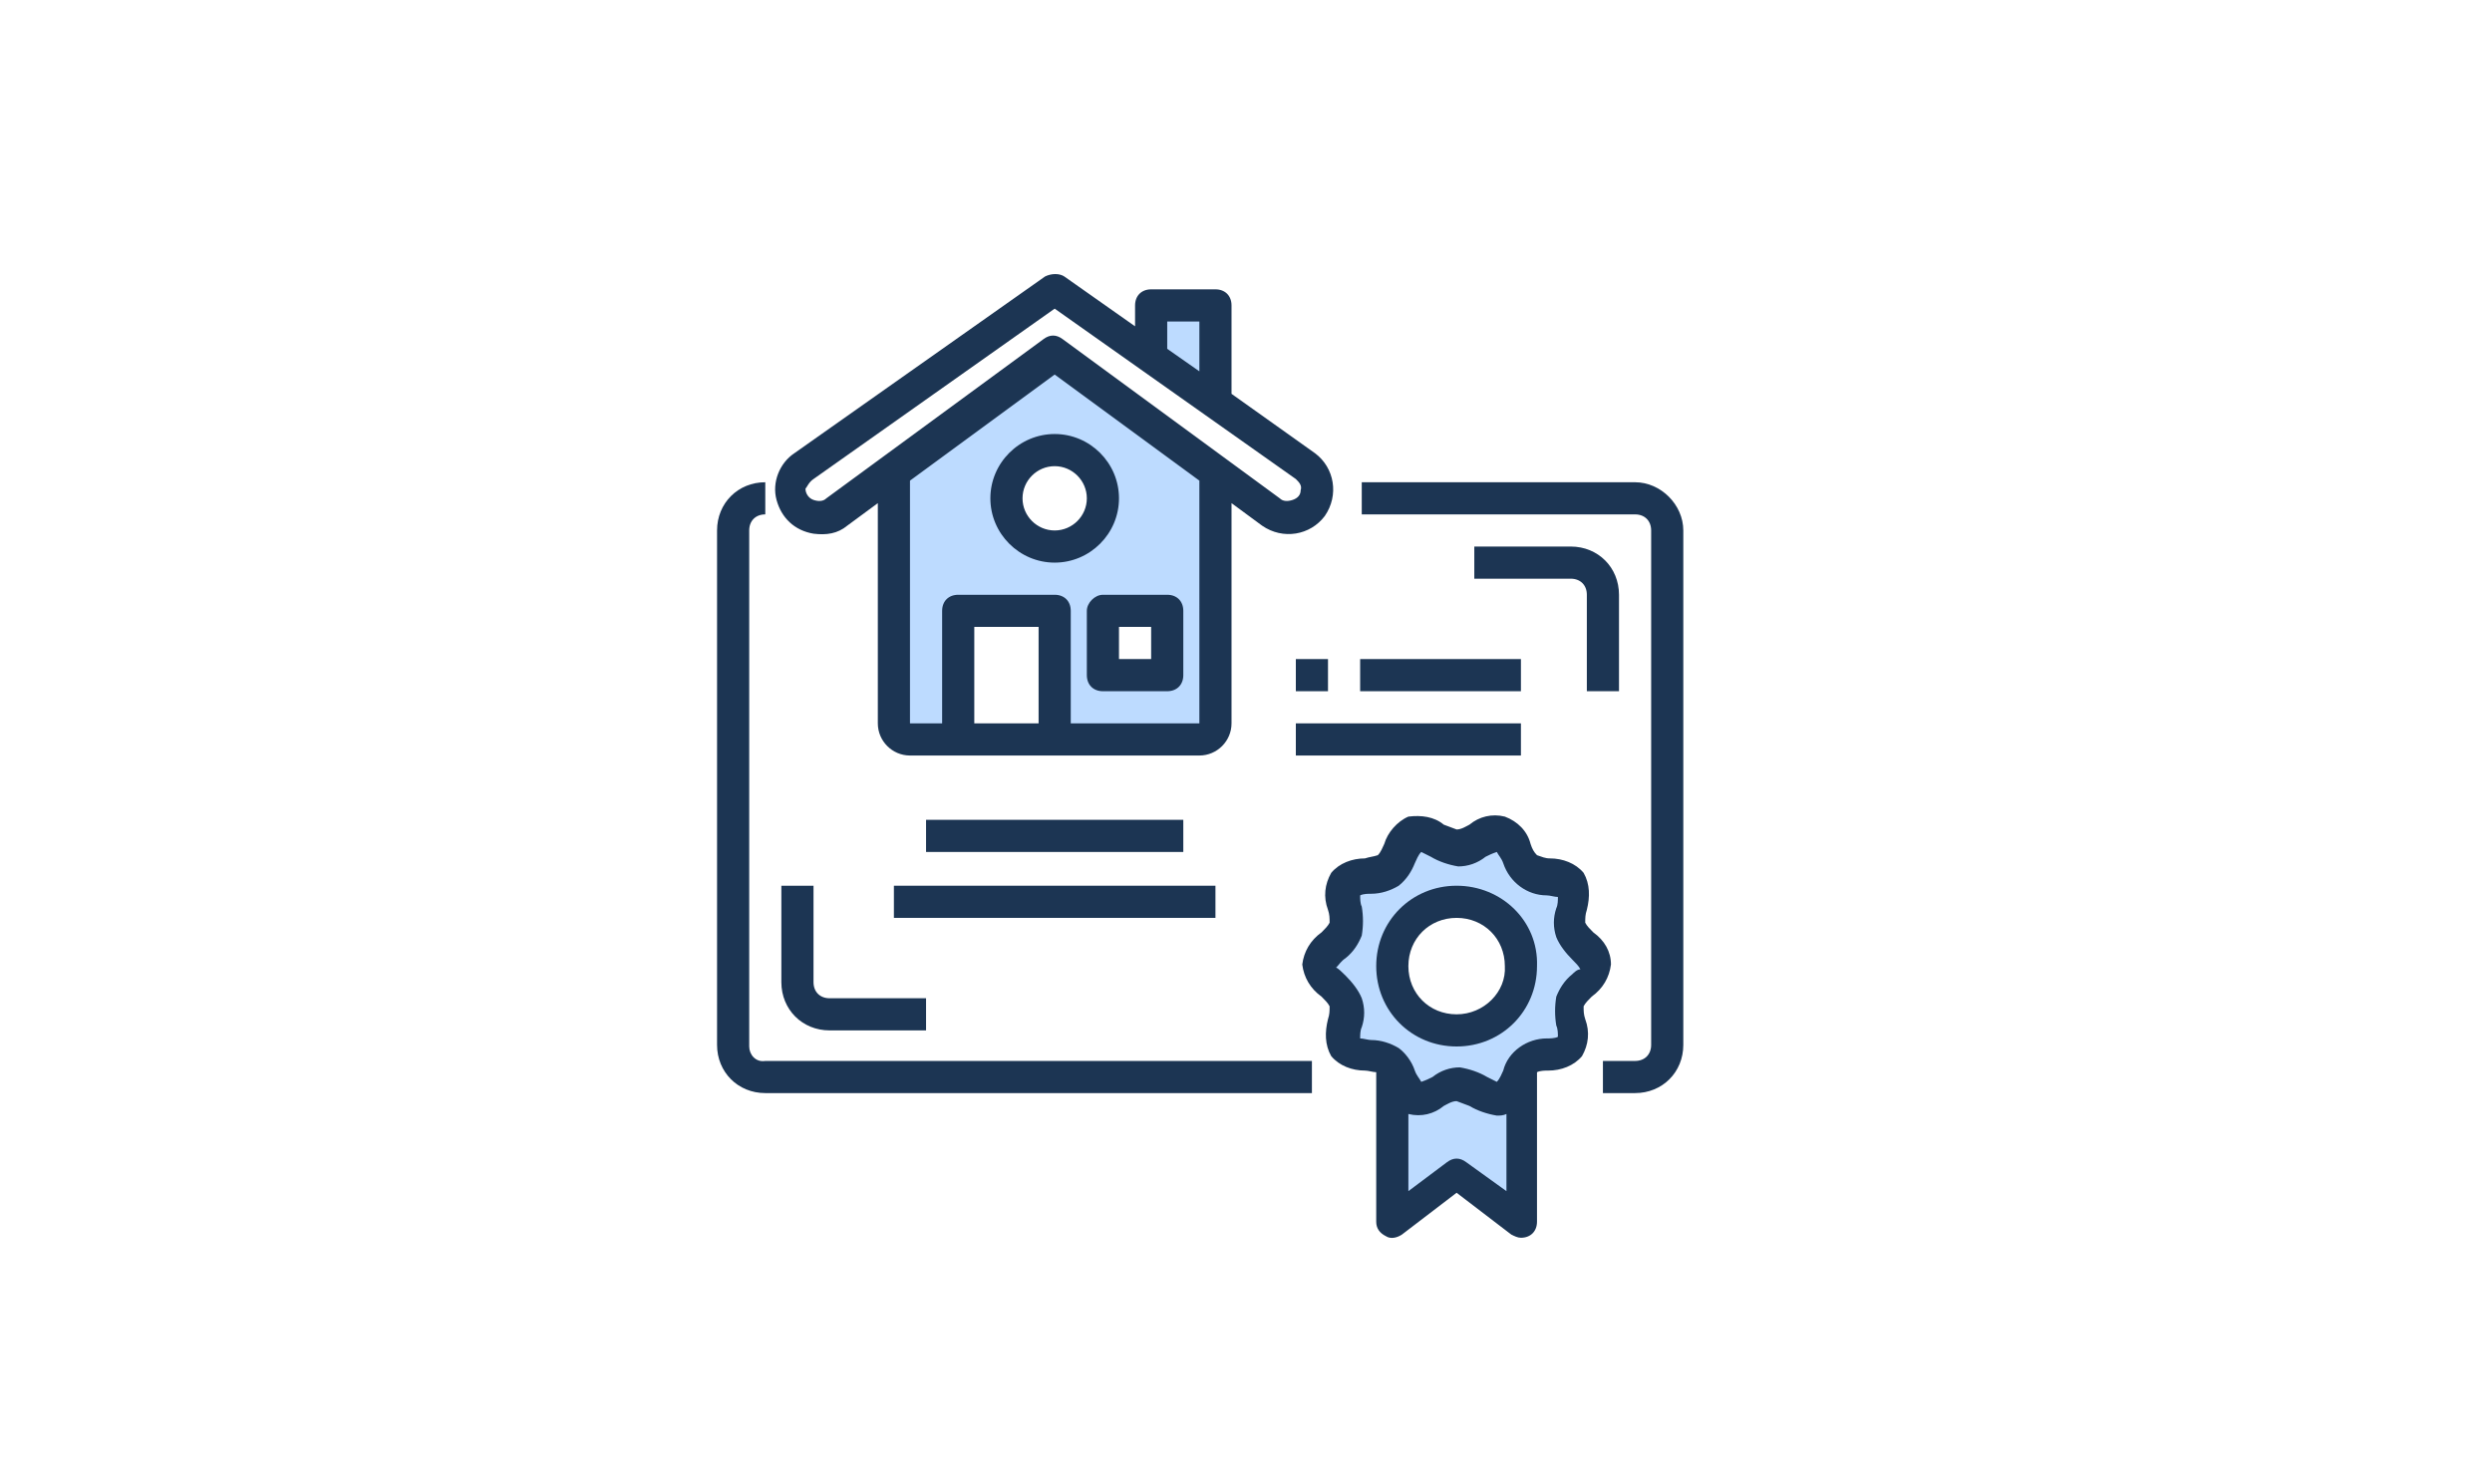
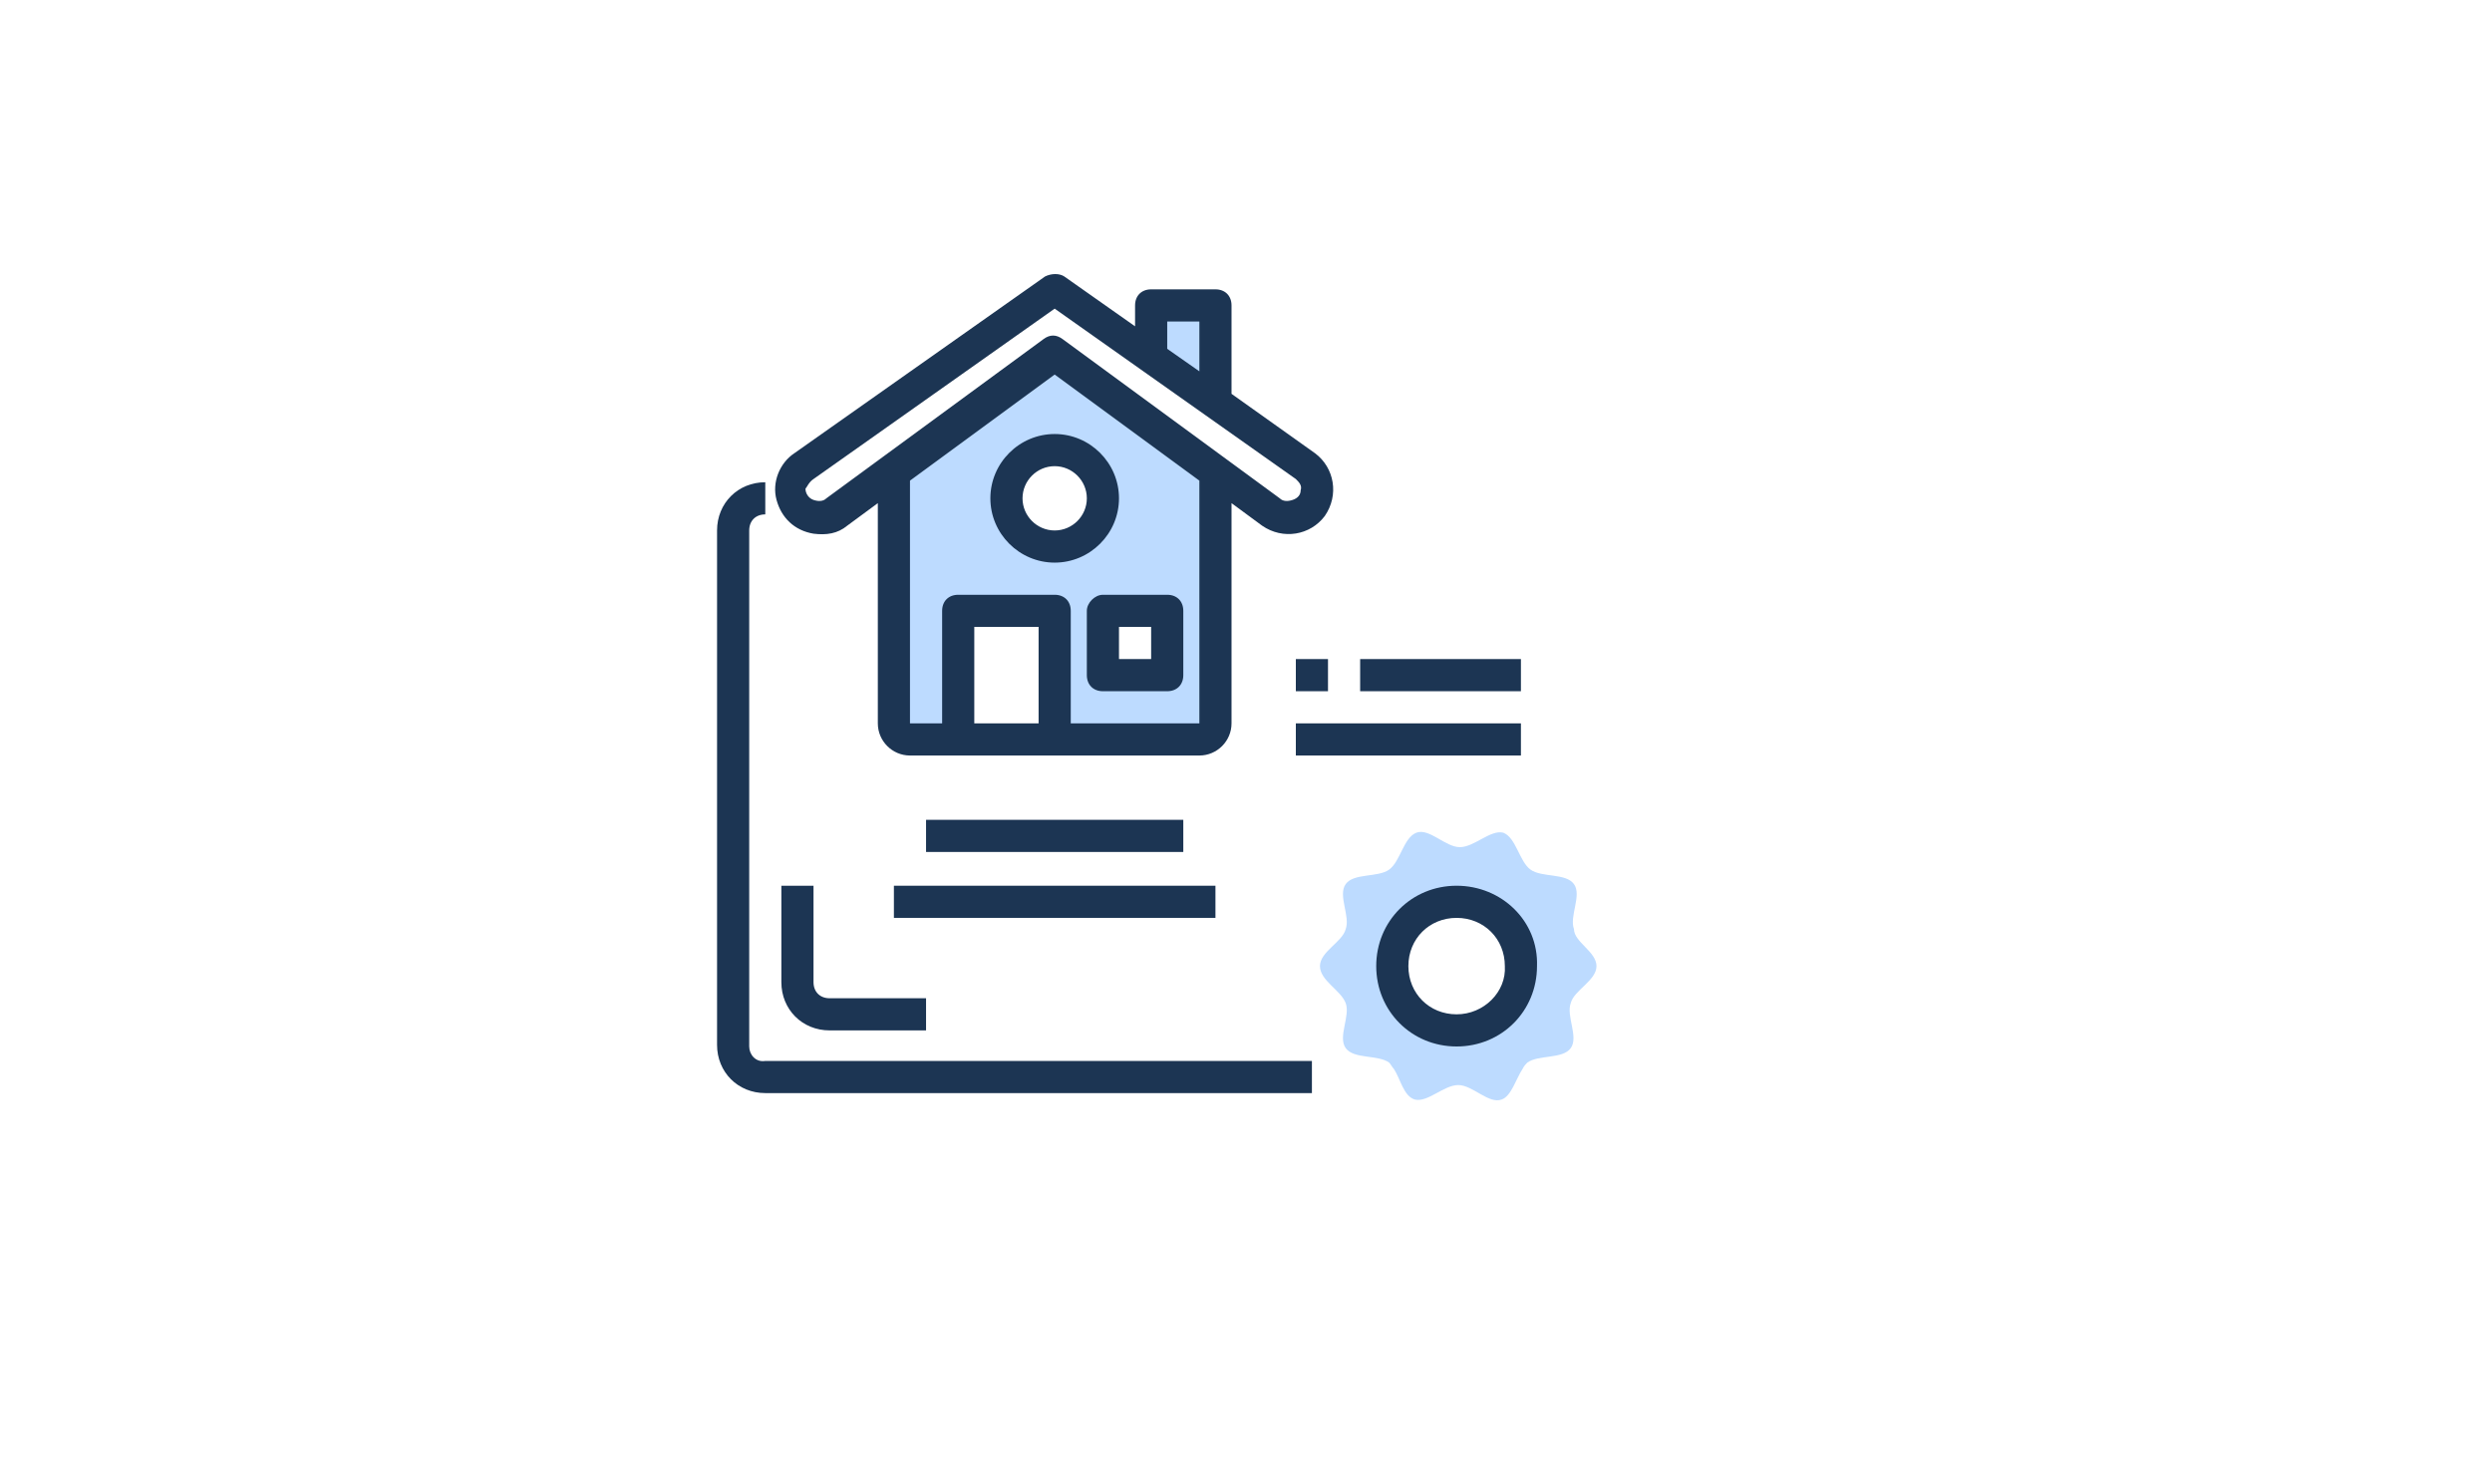
<svg xmlns="http://www.w3.org/2000/svg" version="1.1" id="Ebene_1" x="0px" y="0px" viewBox="0 0 155 92.3" style="enable-background:new 0 0 155 92.3;" xml:space="preserve">
  <style type="text/css">
	.st0{fill:#BDDBFF;}
	.st1{fill:#1C3553;}
</style>
-   <path class="st0" d="M94.7,66.4v9.7l-4-3l-4,3v-9.7c0.4,0.6,0.7,1.7,1.3,1.9c0.8,0.3,1.8-0.9,2.7-0.9c0.9,0,1.9,1.1,2.7,0.9  C94,68.1,94.2,67,94.7,66.4z" />
  <path class="st0" d="M75.6,19v6.1l-4-2.8V19H75.6z" />
  <path class="st0" d="M68.6,42h4v-4h-4V42z M75.6,29.4V45c0,0.6-0.4,1-1,1h-9v-8h-6v8h-3c-0.6,0-1-0.4-1-1V29.4l10-7.3L75.6,29.4z   M68.6,31c0-1.7-1.3-3-3-3c-1.7,0-3,1.3-3,3c0,1.7,1.3,3,3,3C67.3,34,68.6,32.7,68.6,31z" />
  <path class="st0" d="M99.3,60.1c0,0.9-1.4,1.5-1.6,2.3c-0.3,0.8,0.5,2.1,0,2.8c-0.5,0.7-2,0.4-2.7,0.9c-0.1,0.1-0.2,0.2-0.3,0.4  c-0.4,0.6-0.7,1.7-1.3,1.9c-0.8,0.3-1.8-0.9-2.7-0.9c-0.9,0-1.9,1.1-2.7,0.9c-0.7-0.2-0.9-1.3-1.3-1.9c-0.1-0.1-0.2-0.3-0.3-0.4  c-0.7-0.5-2.2-0.2-2.7-0.9c-0.5-0.7,0.3-2,0-2.8c-0.3-0.8-1.6-1.4-1.6-2.3c0-0.9,1.4-1.5,1.6-2.3c0.3-0.8-0.5-2.1,0-2.8  c0.5-0.7,2-0.4,2.7-0.9c0.7-0.5,0.9-2,1.7-2.3c0.8-0.3,1.8,0.9,2.7,0.9c0.9,0,1.9-1.1,2.7-0.9c0.8,0.3,1,1.8,1.7,2.3  c0.7,0.5,2.2,0.2,2.7,0.9c0.5,0.7-0.3,2,0,2.8C97.9,58.6,99.3,59.2,99.3,60.1z M94.7,60.1c0-2.2-1.8-4-4-4c-2.2,0-4,1.8-4,4  c0,2.2,1.8,4,4,4C92.9,64.1,94.7,62.3,94.7,60.1z" />
  <g>
    <path class="st1" d="M50.6,33.2c0.8,0.1,1.5,0,2.1-0.5l1.9-1.4V45c0,1.1,0.9,2,2,2h18c1.1,0,2-0.9,2-2V31.3l1.9,1.4   c1.3,0.9,3,0.6,3.9-0.6c0.9-1.3,0.6-3-0.6-3.9l-5.2-3.7V19c0-0.6-0.4-1-1-1h-4c-0.6,0-1,0.4-1,1v1.3l-4.4-3.1   c-0.3-0.2-0.8-0.2-1.2,0l-15.6,11c-0.9,0.6-1.4,1.8-1.1,2.9C48.6,32.2,49.4,33,50.6,33.2z M60.6,45v-6h4v6H60.6z M74.6,45h-8v-7   c0-0.6-0.4-1-1-1h-6c-0.6,0-1,0.4-1,1v7h-2V29.9l9-6.6l9,6.6V45z M72.6,20h2v3.1l-2-1.4V20z M50.6,29.8l15-10.6l15,10.6   c0.2,0.2,0.4,0.4,0.3,0.7c0,0.3-0.2,0.5-0.5,0.6c-0.3,0.1-0.6,0.1-0.8-0.1l-13.5-9.9c-0.4-0.3-0.8-0.3-1.2,0l-13.5,9.9   c-0.2,0.2-0.5,0.2-0.8,0.1c-0.3-0.1-0.5-0.4-0.5-0.7C50.2,30.3,50.3,30,50.6,29.8z" />
    <path class="st1" d="M67.6,38v4c0,0.6,0.4,1,1,1h4c0.6,0,1-0.4,1-1v-4c0-0.6-0.4-1-1-1h-4C68.1,37,67.6,37.5,67.6,38z M69.6,39h2v2   h-2V39z" />
    <path class="st1" d="M61.6,31c0,2.2,1.8,4,4,4c2.2,0,4-1.8,4-4c0-2.2-1.8-4-4-4C63.4,27,61.6,28.8,61.6,31z M67.6,31   c0,1.1-0.9,2-2,2s-2-0.9-2-2c0-1.1,0.9-2,2-2S67.6,29.9,67.6,31z" />
    <path class="st1" d="M46.6,65.1V33c0-0.6,0.4-1,1-1v-2c-1.7,0-3,1.3-3,3v32c0,1.7,1.3,3,3,3h34v-2h-34C47,66.1,46.6,65.6,46.6,65.1   z" />
-     <path class="st1" d="M101.7,30h-17v2h17c0.6,0,1,0.4,1,1v32c0,0.6-0.4,1-1,1h-2v2h2c1.7,0,3-1.3,3-3V33   C104.7,31.4,103.3,30,101.7,30z" />
    <path class="st1" d="M90.6,55.1c-2.8,0-5,2.2-5,5c0,2.8,2.2,5,5,5c2.8,0,5-2.2,5-5C95.7,57.3,93.4,55.1,90.6,55.1z M90.6,63.1   c-1.7,0-3-1.3-3-3c0-1.7,1.3-3,3-3c1.7,0,3,1.3,3,3C93.7,61.7,92.3,63.1,90.6,63.1z" />
-     <path class="st1" d="M99.1,58c-0.2-0.2-0.4-0.4-0.5-0.6c0-0.3,0-0.5,0.1-0.8c0.2-0.8,0.2-1.6-0.2-2.3c-0.5-0.6-1.3-0.9-2.1-0.9   c-0.3,0-0.5-0.1-0.8-0.2c-0.2-0.2-0.3-0.4-0.4-0.7c-0.2-0.8-0.8-1.4-1.6-1.7c-0.8-0.2-1.6,0-2.2,0.5c-0.2,0.1-0.5,0.3-0.8,0.3   c-0.3-0.1-0.5-0.2-0.8-0.3c-0.6-0.5-1.4-0.6-2.2-0.5c-0.7,0.3-1.3,1-1.5,1.7c-0.1,0.2-0.2,0.5-0.4,0.7c-0.3,0.1-0.5,0.1-0.8,0.2   c-0.8,0-1.6,0.3-2.1,0.9c-0.4,0.7-0.5,1.5-0.2,2.3c0.1,0.3,0.1,0.5,0.1,0.8c-0.1,0.2-0.3,0.4-0.5,0.6c-0.7,0.5-1.1,1.2-1.2,2   c0.1,0.8,0.5,1.5,1.2,2c0.2,0.2,0.4,0.4,0.5,0.6c0,0.3,0,0.5-0.1,0.8c-0.2,0.8-0.2,1.6,0.2,2.3c0.5,0.6,1.3,0.9,2.1,0.9   c0.2,0,0.5,0.1,0.7,0.1v9.3c0,0.4,0.2,0.7,0.6,0.9c0.3,0.2,0.7,0.1,1-0.1l3.4-2.6l3.4,2.6c0.2,0.1,0.4,0.2,0.6,0.2c0.6,0,1-0.4,1-1   v-9.3c0.2-0.1,0.5-0.1,0.7-0.1c0.8,0,1.6-0.3,2.1-0.9c0.4-0.7,0.5-1.5,0.2-2.3c-0.1-0.3-0.1-0.5-0.1-0.8c0.1-0.2,0.3-0.4,0.5-0.6   c0.7-0.5,1.1-1.2,1.2-2C100.2,59.2,99.8,58.5,99.1,58z M91.2,72.3c-0.4-0.3-0.8-0.3-1.2,0l-2.4,1.8v-4.8c0,0,0,0,0,0   c0.8,0.2,1.6,0,2.2-0.5c0.2-0.1,0.5-0.3,0.8-0.3c0.3,0.1,0.5,0.2,0.8,0.3c0.5,0.3,1.1,0.5,1.7,0.6c0.2,0,0.4,0,0.6-0.1c0,0,0,0,0,0   v4.8L91.2,72.3z M97.8,60.6c-0.5,0.4-0.8,0.9-1,1.4c-0.1,0.6-0.1,1.2,0,1.8c0.1,0.2,0.1,0.5,0.1,0.7c-0.2,0.1-0.5,0.1-0.7,0.1   c-1.2,0-2.4,0.8-2.7,2c-0.1,0.2-0.2,0.5-0.4,0.7c-0.2-0.1-0.4-0.2-0.6-0.3c-0.5-0.3-1.1-0.5-1.7-0.6c-0.6,0-1.2,0.2-1.7,0.6   c-0.2,0.1-0.4,0.2-0.7,0.3c-0.1-0.2-0.3-0.4-0.4-0.7c-0.2-0.6-0.6-1.1-1-1.4c-0.5-0.3-1.1-0.5-1.7-0.5c-0.2,0-0.5-0.1-0.7-0.1   c0-0.2,0-0.5,0.1-0.7c0.2-0.6,0.2-1.2,0-1.8c-0.2-0.5-0.6-1-1-1.4c-0.2-0.2-0.5-0.5-0.6-0.5c0.2-0.2,0.3-0.4,0.6-0.6   c0.5-0.4,0.8-0.9,1-1.4c0.1-0.6,0.1-1.2,0-1.8c-0.1-0.2-0.1-0.5-0.1-0.7c0.2-0.1,0.5-0.1,0.7-0.1c0.6,0,1.2-0.2,1.7-0.5   c0.5-0.4,0.8-0.9,1-1.4c0.1-0.2,0.2-0.5,0.4-0.7c0.2,0.1,0.4,0.2,0.6,0.3c0.5,0.3,1.1,0.5,1.7,0.6c0.6,0,1.2-0.2,1.7-0.6   c0.2-0.1,0.4-0.2,0.7-0.3c0.1,0.2,0.3,0.4,0.4,0.7c0.4,1.2,1.5,2,2.7,2c0.2,0,0.5,0.1,0.7,0.1c0,0.2,0,0.5-0.1,0.7   c-0.2,0.6-0.2,1.2,0,1.8c0.2,0.5,0.6,1,1,1.4c0.2,0.2,0.4,0.4,0.5,0.6C98.1,60.3,97.9,60.5,97.8,60.6z" />
-     <path class="st1" d="M100.7,43v-6c0-1.7-1.3-3-3-3h-6v2h6c0.6,0,1,0.4,1,1v6H100.7z" />
    <path class="st1" d="M48.6,55.1v6c0,1.7,1.3,3,3,3h6v-2h-6c-0.6,0-1-0.4-1-1v-6H48.6z" />
    <path class="st1" d="M57.6,51h16v2h-16V51z" />
    <path class="st1" d="M55.6,55.1h20v2h-20V55.1z" />
    <path class="st1" d="M84.6,41h10v2h-10V41z" />
    <path class="st1" d="M80.6,41h2v2h-2V41z" />
    <path class="st1" d="M80.6,45h14v2h-14V45z" />
  </g>
</svg>